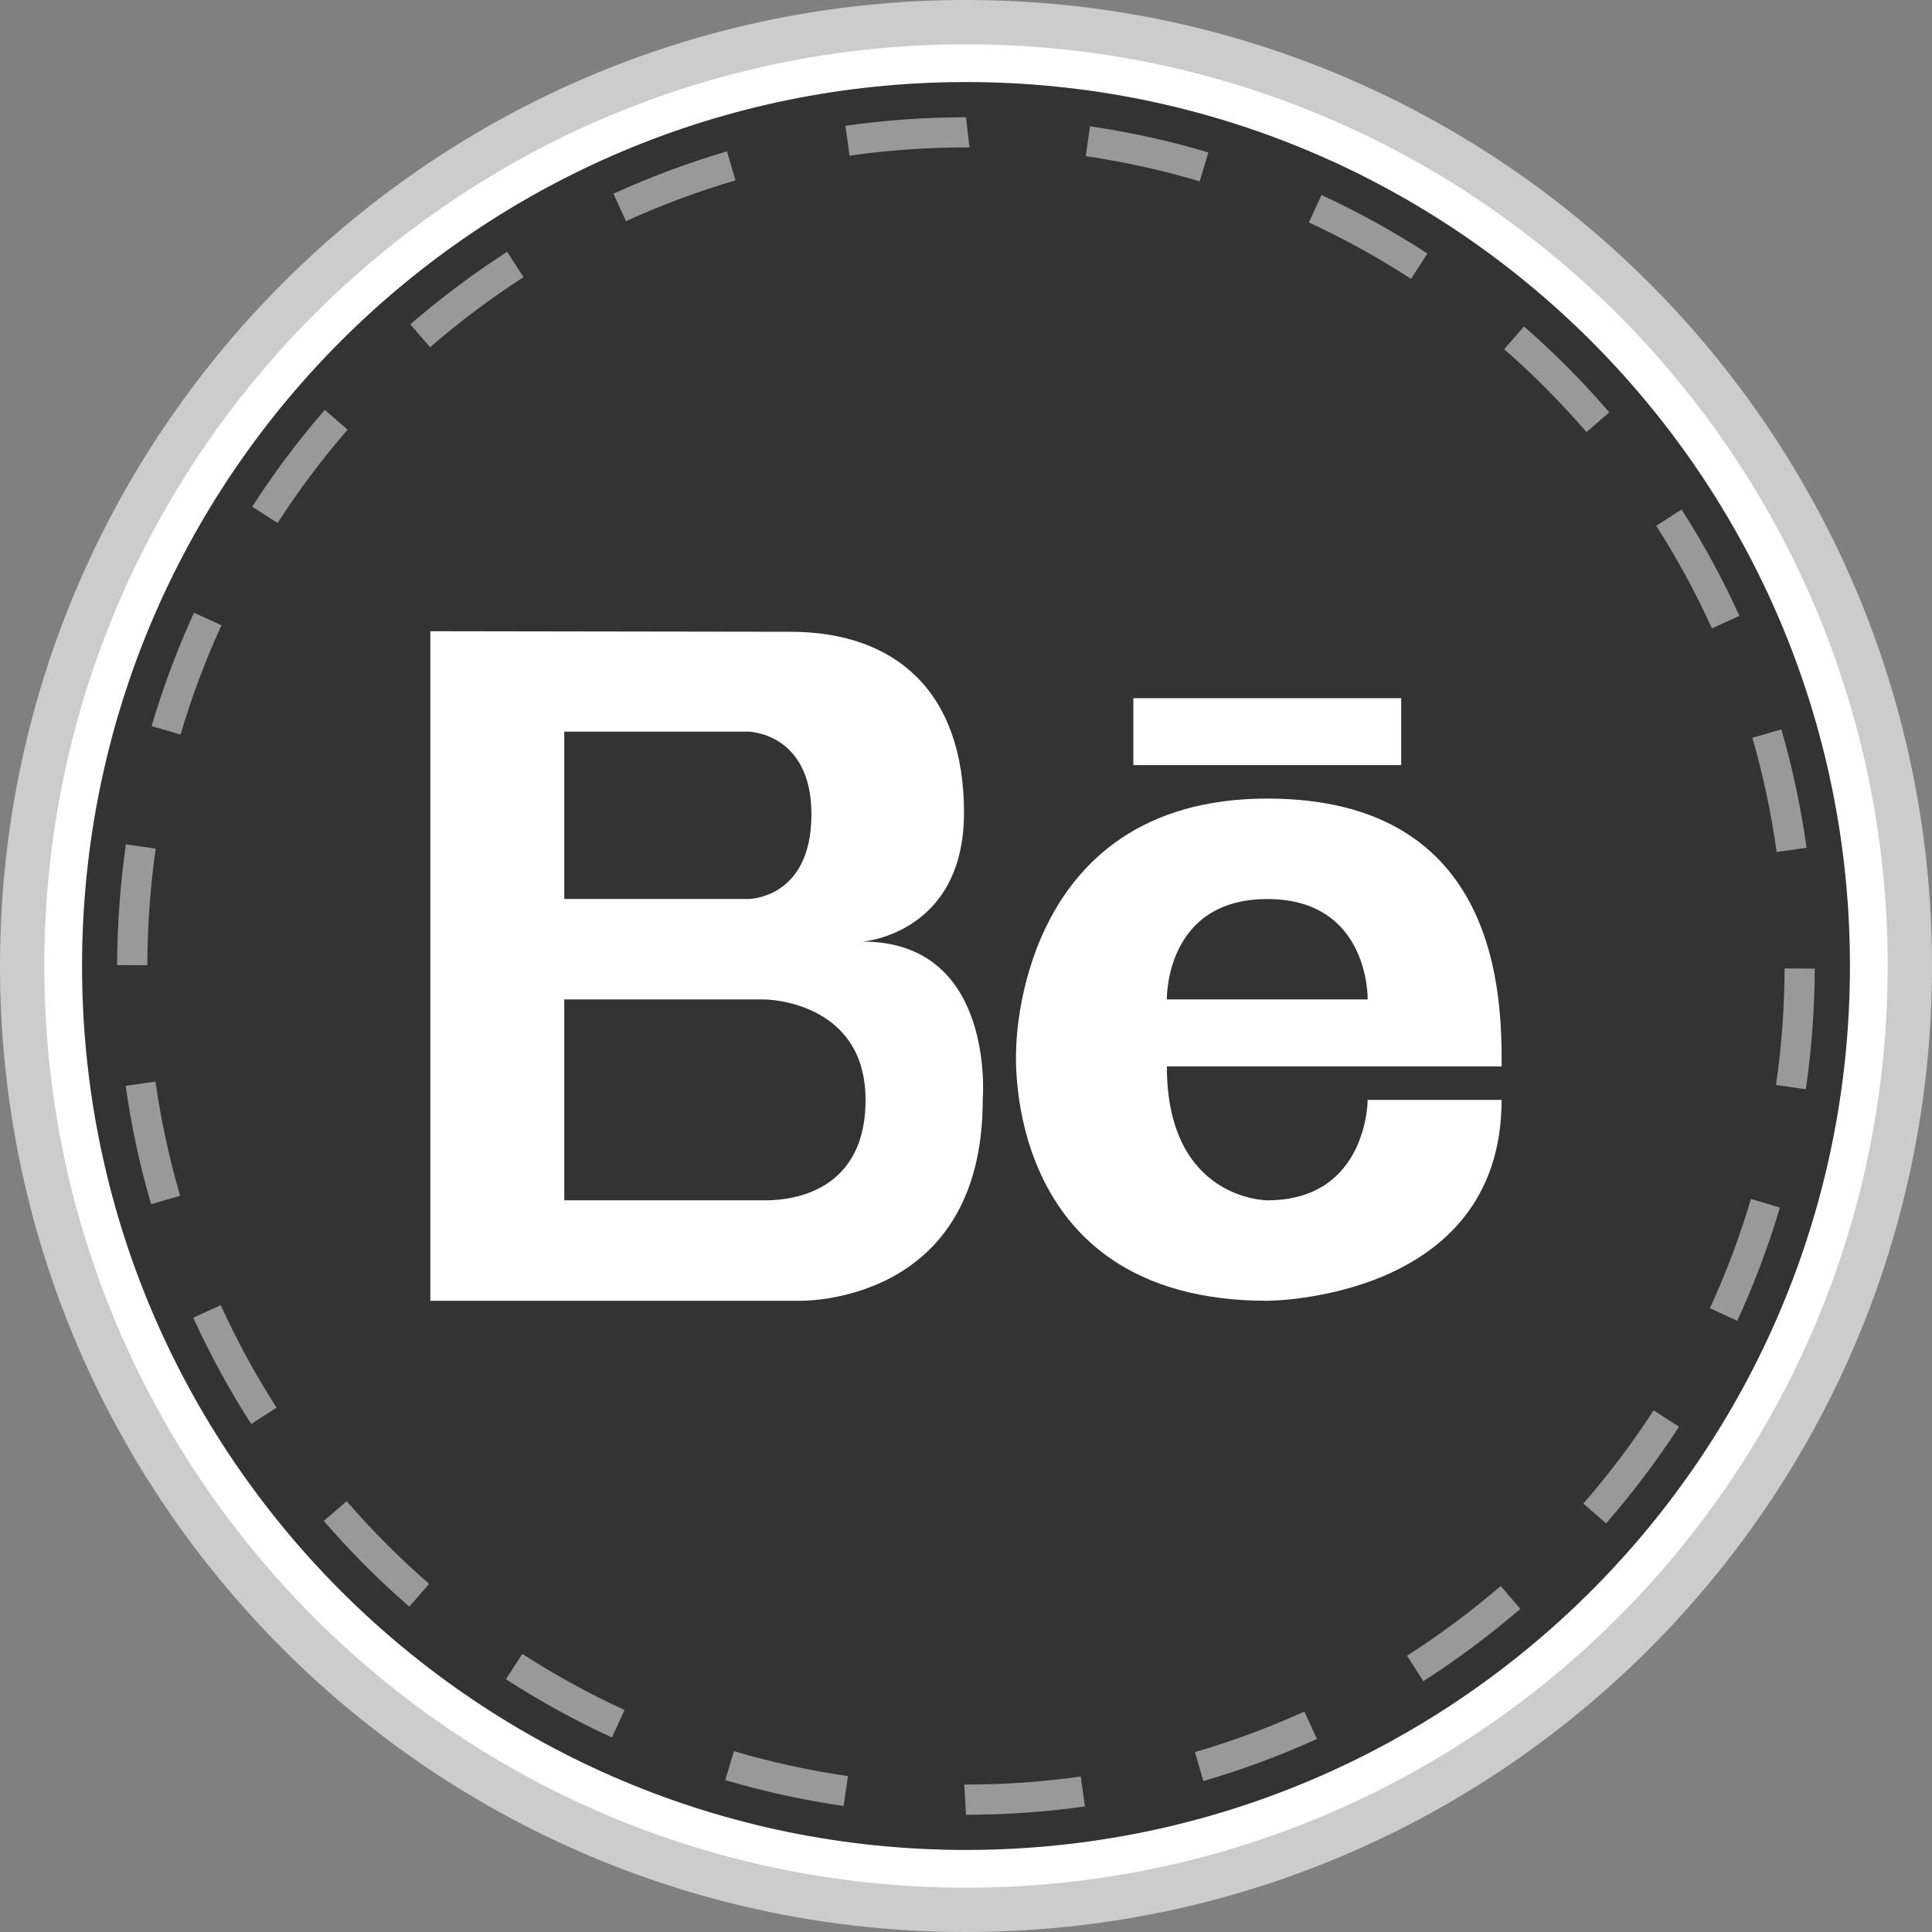
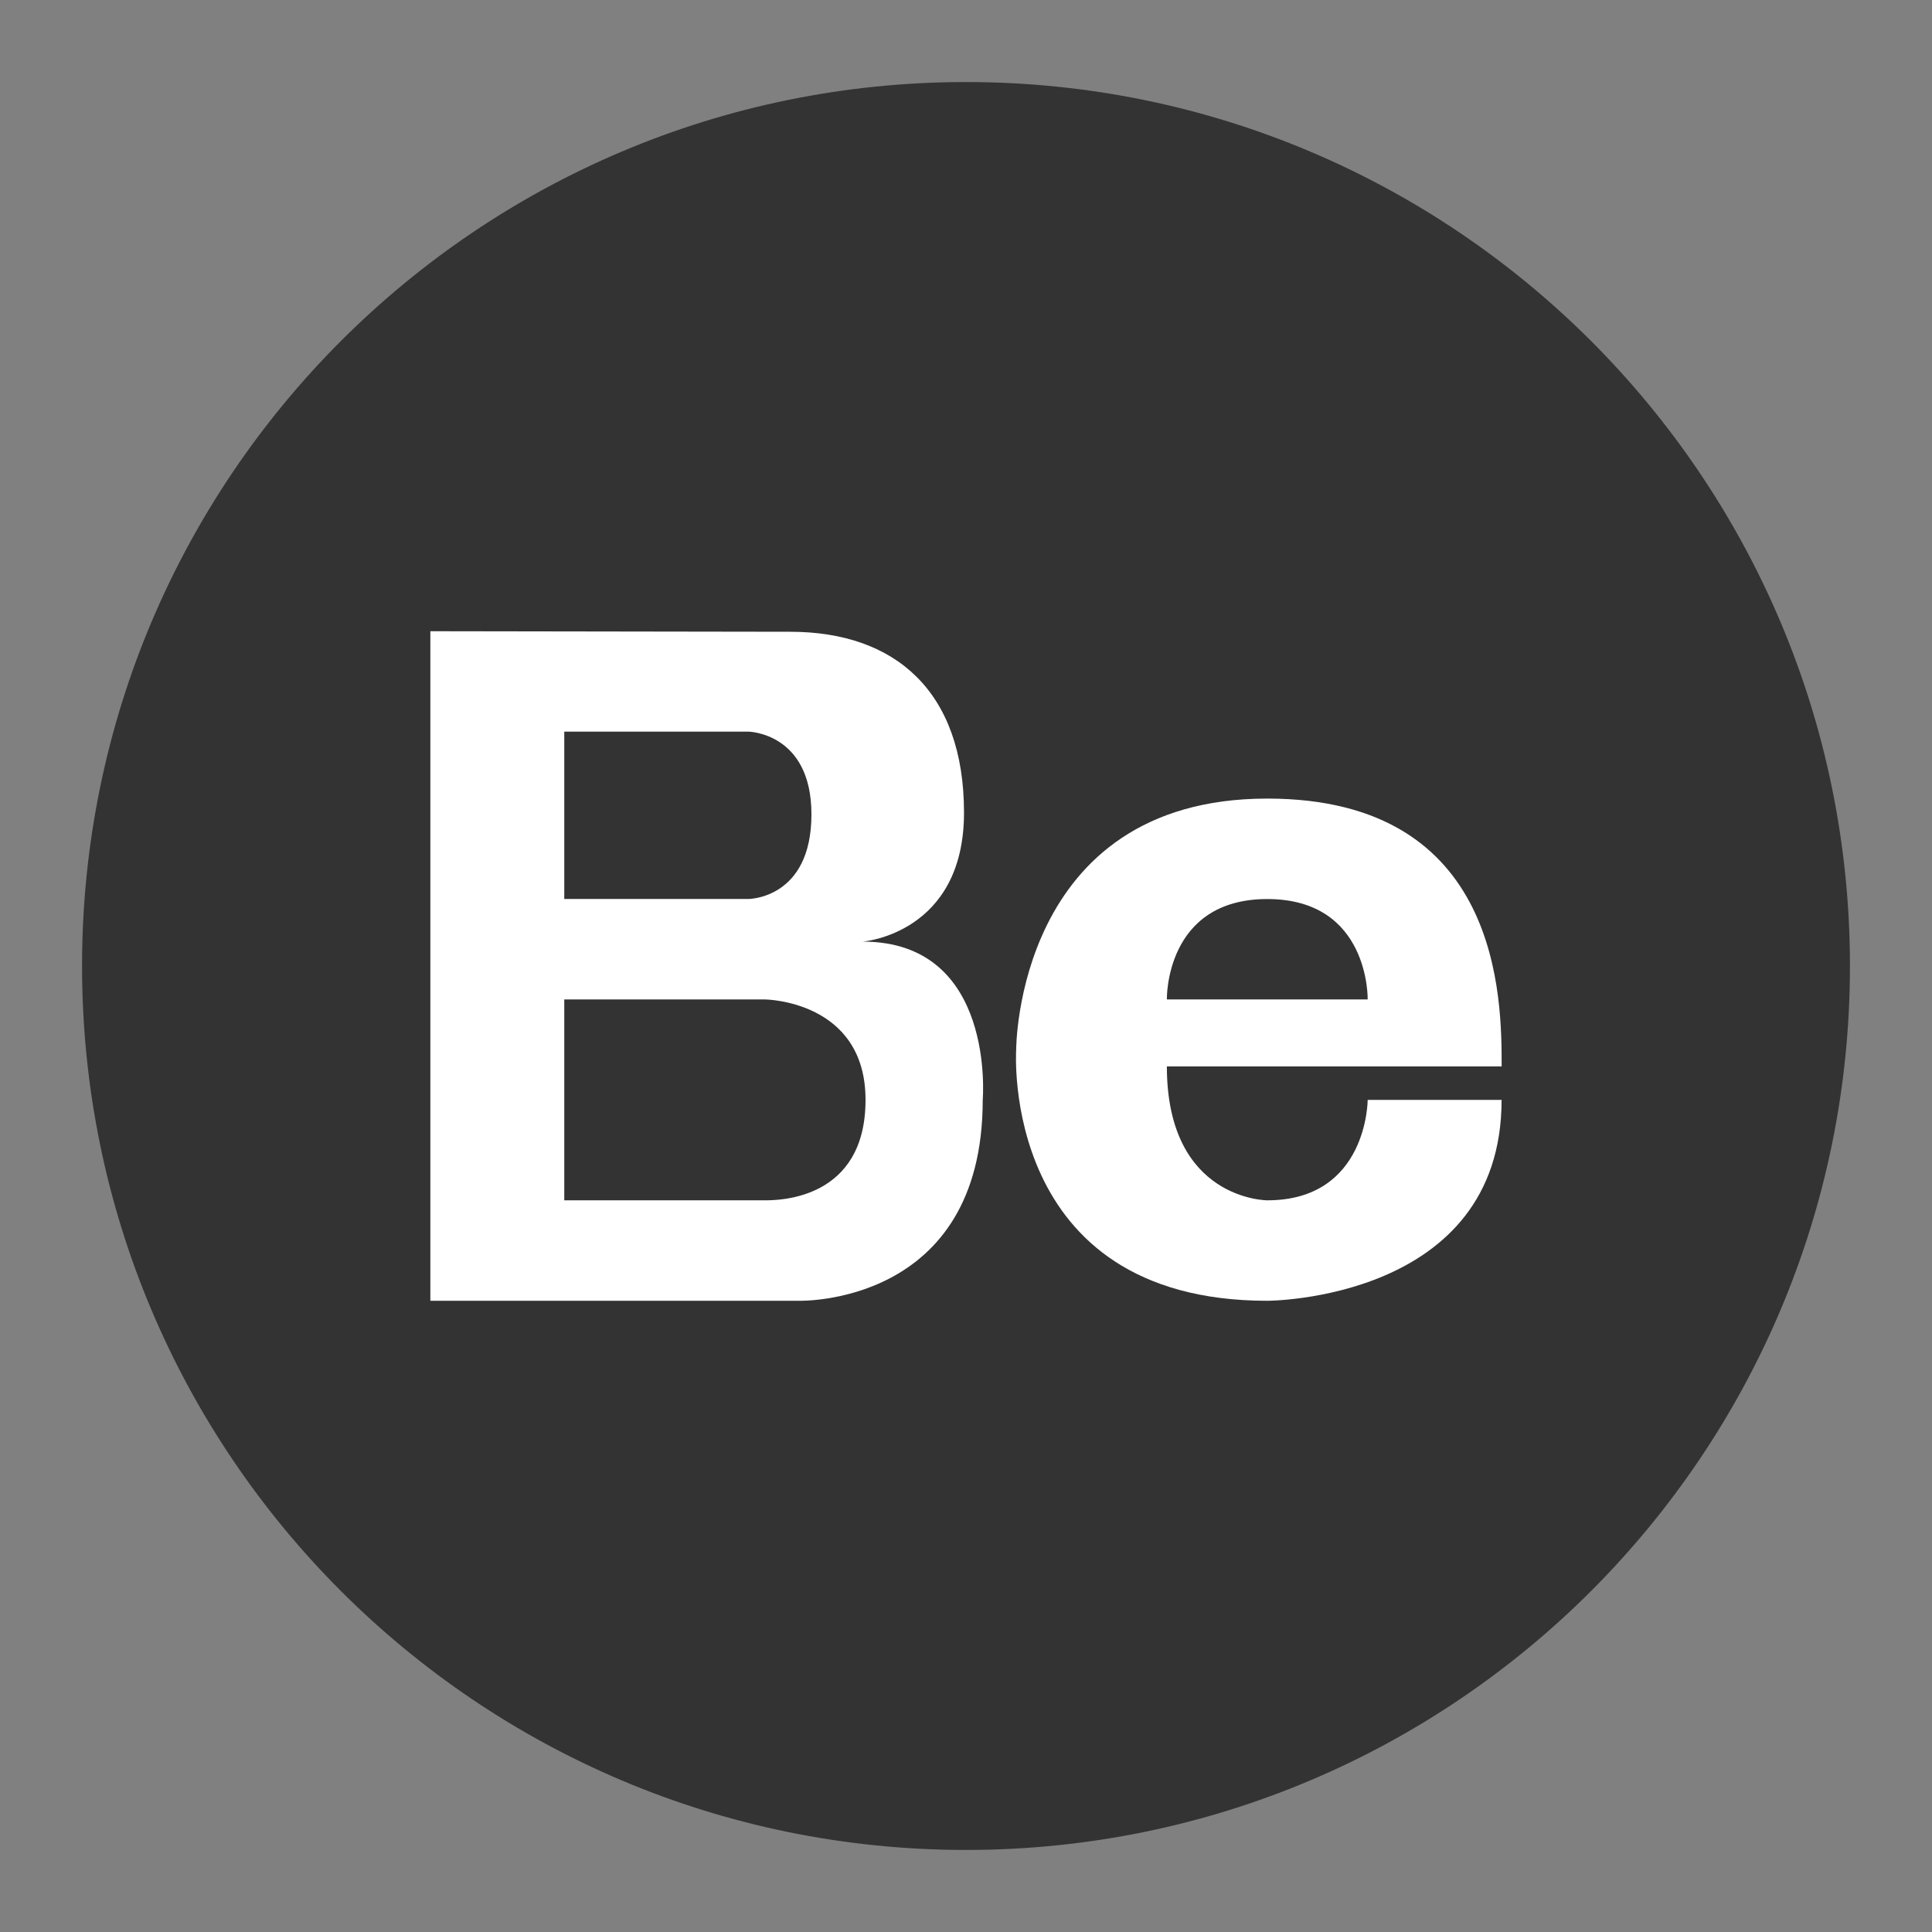
<svg xmlns="http://www.w3.org/2000/svg" xmlns:xlink="http://www.w3.org/1999/xlink" enable-background="new 0 0 32 32" version="1.1" viewBox="0 0 32 32" xml:space="preserve">
  <rect x="0" y="0" width="32" height="32" fill="#808080" stroke="none" />
  <g id="style_1_copy_3">
    <g>
      <g>
-         <path d="M16,0C7.163,0,0,7.163,0,16c0,8.836,7.163,16,16,16s16-7.164,16-16C32,7.163,24.837,0,16,0z" fill="#CCCCCC" />
-       </g>
+         </g>
      <g>
-         <path d="M16,0.734C7.569,0.734,0.734,7.569,0.734,16c0,8.431,6.835,15.266,15.266,15.266S31.266,24.431,31.266,16     C31.266,7.569,24.431,0.734,16,0.734z" fill="#FFFFFF" />
-       </g>
+         </g>
      <g>
        <path d="M16,1.359C7.914,1.359,1.359,7.914,1.359,16c0,8.086,6.555,14.641,14.641,14.641S30.641,24.086,30.641,16     C30.641,7.914,24.086,1.359,16,1.359z" fill="#333333" />
      </g>
      <g>
        <defs>
-           <path d="M16,0C7.163,0,0,7.163,0,16c0,8.836,7.163,16,16,16s16-7.164,16-16C32,7.163,24.837,0,16,0z" id="SVGID_149_" />
-         </defs>
+           </defs>
        <clipPath id="SVGID_10_">
          <use overflow="visible" xlink:href="#SVGID_149_" />
        </clipPath>
      </g>
      <g opacity="0.5">
        <g>
-           <path d="M16,30.058l-0.028-0.5H16c0.637,0,1.276-0.045,1.9-0.133l0.07,0.495      C17.324,30.012,16.66,30.058,16,30.058z M13.972,29.913c-0.659-0.095-1.318-0.239-1.959-0.429l0.143-0.479      c0.616,0.182,1.252,0.321,1.889,0.413L13.972,29.913z M19.931,29.5l-0.139-0.48c0.616-0.179,1.227-0.405,1.813-0.672      l0.207,0.455C21.204,29.079,20.572,29.314,19.931,29.5z M10.136,28.778c-0.601-0.275-1.191-0.6-1.756-0.964l0.271-0.42      c0.544,0.351,1.114,0.663,1.693,0.929L10.136,28.778z M23.575,27.846l-0.27-0.422c0.54-0.346,1.062-0.734,1.551-1.155      l0.326,0.379C24.675,27.084,24.134,27.486,23.575,27.846z M6.779,26.611c-0.505-0.438-0.98-0.916-1.416-1.42l0.379-0.326      c0.419,0.484,0.879,0.945,1.365,1.369L6.779,26.611z M26.602,25.232l-0.377-0.328c0.423-0.485,0.814-1.005,1.164-1.544      l0.42,0.271C27.446,24.191,27.04,24.729,26.602,25.232z M4.161,23.585c-0.36-0.559-0.683-1.151-0.96-1.76l0.455-0.207      c0.267,0.587,0.578,1.157,0.925,1.697L4.161,23.585z M28.774,21.877l-0.453-0.209c0.27-0.585,0.498-1.194,0.68-1.81l0.48,0.143      C29.291,20.639,29.054,21.271,28.774,21.877z M2.503,19.945c-0.188-0.642-0.329-1.301-0.422-1.96l0.494-0.07      c0.09,0.636,0.228,1.271,0.408,1.89L2.503,19.945z M29.91,18.042l-0.494-0.072c0.092-0.629,0.14-1.278,0.143-1.929l0.5,0.002      C30.055,16.717,30.005,17.39,29.91,18.042z M2.44,15.987l-0.5-0.002c0.002-0.672,0.051-1.345,0.145-1.999l0.494,0.07      C2.489,14.688,2.442,15.338,2.44,15.987z M29.427,14.111c-0.089-0.638-0.224-1.274-0.402-1.891l0.48-0.139      c0.185,0.64,0.325,1.299,0.418,1.961L29.427,14.111z M2.991,12.167l-0.48-0.141c0.188-0.637,0.424-1.269,0.702-1.877      l0.455,0.207C3.399,10.944,3.171,11.553,2.991,12.167z M28.355,10.408c-0.266-0.587-0.576-1.159-0.923-1.699l0.42-0.27      c0.36,0.561,0.683,1.153,0.958,1.762L28.355,10.408z M4.598,8.662l-0.42-0.27C4.536,7.834,4.941,7.295,5.38,6.789l0.377,0.328      C5.334,7.604,4.944,8.125,4.598,8.662z M26.277,7.156C25.858,6.67,25.4,6.208,24.914,5.784l0.328-0.377      c0.504,0.44,0.979,0.919,1.413,1.423L26.277,7.156z M7.124,5.751L6.796,5.372c0.505-0.437,1.045-0.841,1.604-1.201l0.271,0.42      C8.131,4.939,7.611,5.329,7.124,5.751z M23.371,4.619c-0.542-0.352-1.111-0.666-1.692-0.935l0.209-0.453      c0.604,0.277,1.193,0.604,1.755,0.968L23.371,4.619z M10.368,3.663l-0.207-0.455c0.607-0.277,1.24-0.513,1.88-0.701l0.141,0.48      C11.565,3.168,10.954,3.396,10.368,3.663z M19.871,3.003C19.255,2.82,18.62,2.68,17.983,2.586l0.072-0.494      c0.661,0.097,1.32,0.242,1.959,0.433L19.871,3.003z M14.072,2.578l-0.07-0.494C14.656,1.99,15.328,1.942,16,1.942l0.057,0.5H16      C15.352,2.442,14.703,2.488,14.072,2.578z" fill="#FFFFFF" />
-         </g>
+           </g>
      </g>
    </g>
  </g>
  <g id="style_1_copy_2">
    <g>
      <g>
        <path d="M14.289,15.596c0,0,1.678-0.128,1.678-2.136c0-2.007-1.138-2.996-2.878-2.996l-5.961-0.009v11.09h6.099     c0,0,3.05,0.096,3.05-3.327C16.277,18.218,16.501,15.596,14.289,15.596z M9.346,12.118h3.05c0,0,1.044,0.017,1.044,1.37     c0,1.402-1.044,1.402-1.044,1.402h-3.05V12.118z M12.673,19.881H9.346v-3.327h3.327c0,0,1.663,0.017,1.663,1.663     C14.337,19.864,12.913,19.881,12.673,19.881z" fill="#FFFFFF" />
      </g>
      <g>
        <path d="M20.99,13.227c-4.166,0-4.159,4.159-4.159,4.159s-0.277,4.159,4.159,4.159c0,0,3.881,0,3.881-3.327     h-2.218c0,0,0,1.663-1.663,1.663c0,0-1.663,0-1.663-2.218c0,0,4.436,0,5.545,0C24.872,16.554,24.872,13.227,20.99,13.227z      M19.327,16.554c0,0-0.037-1.663,1.663-1.663c1.7,0,1.663,1.663,1.663,1.663H19.327z" fill="#FFFFFF" />
      </g>
      <g>
-         <rect fill="#FFFFFF" height="1.109" width="4.436" x="18.772" y="11.564" />
-       </g>
+         </g>
    </g>
  </g>
</svg>